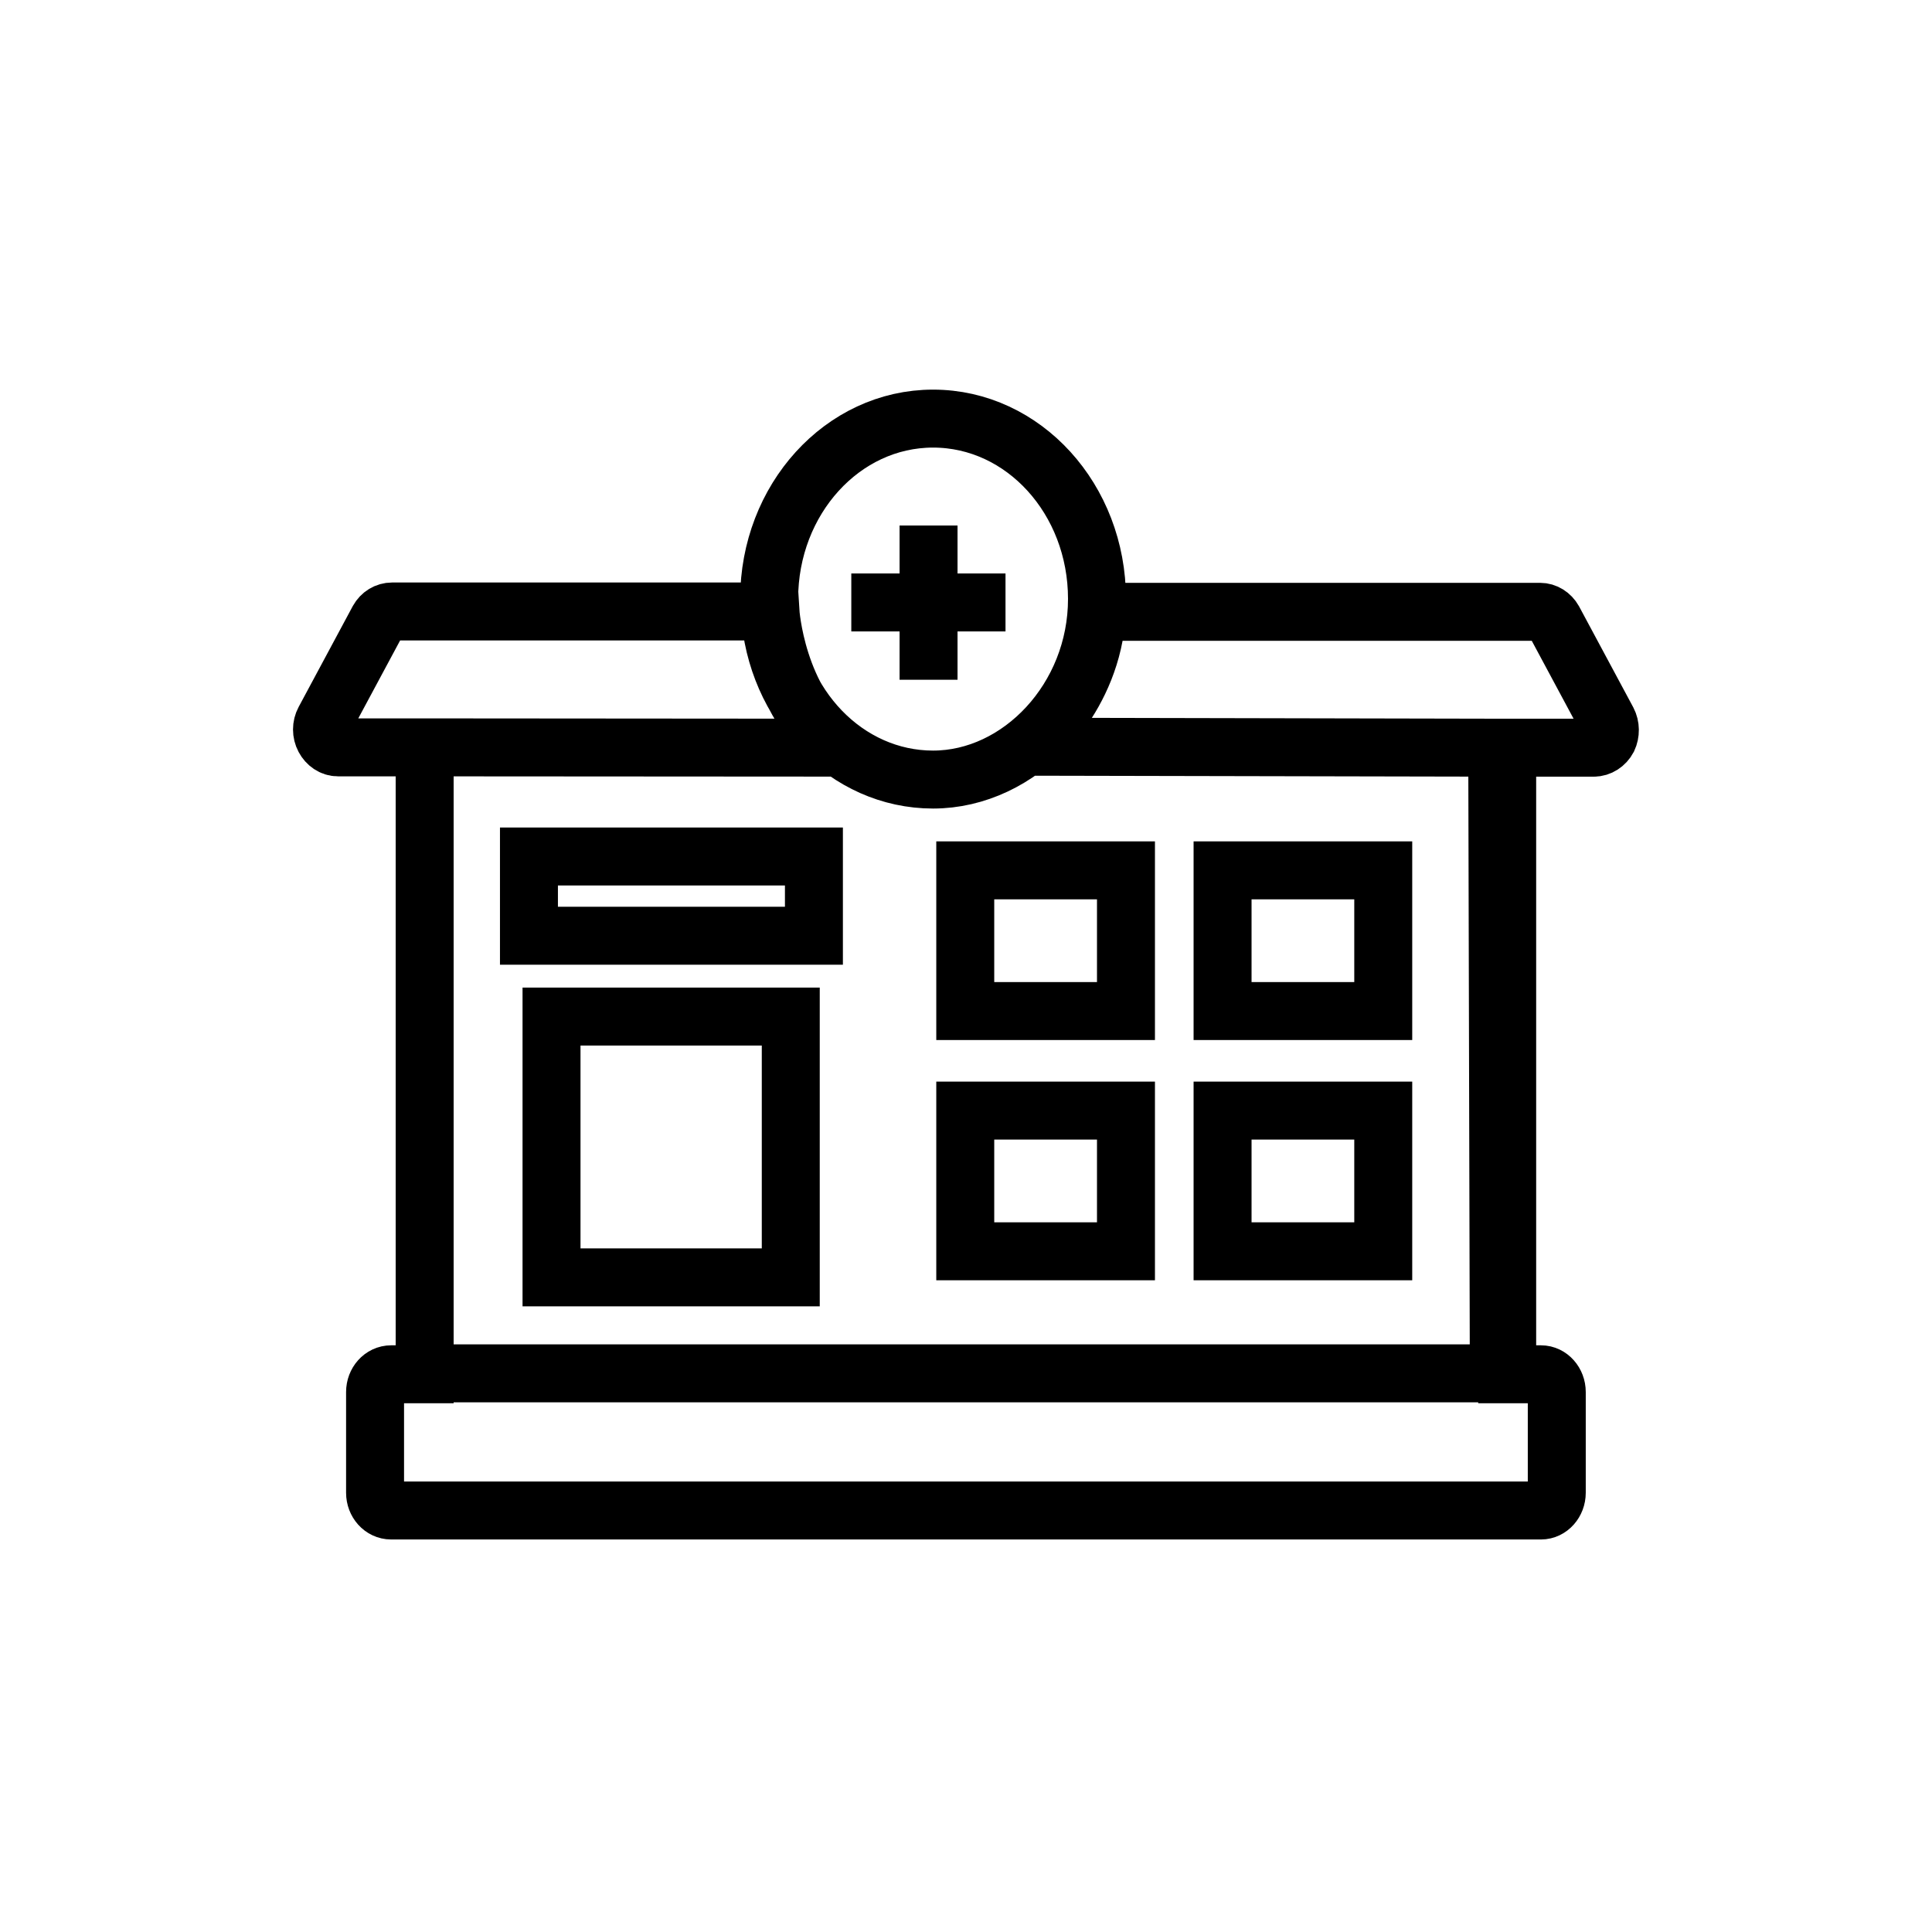
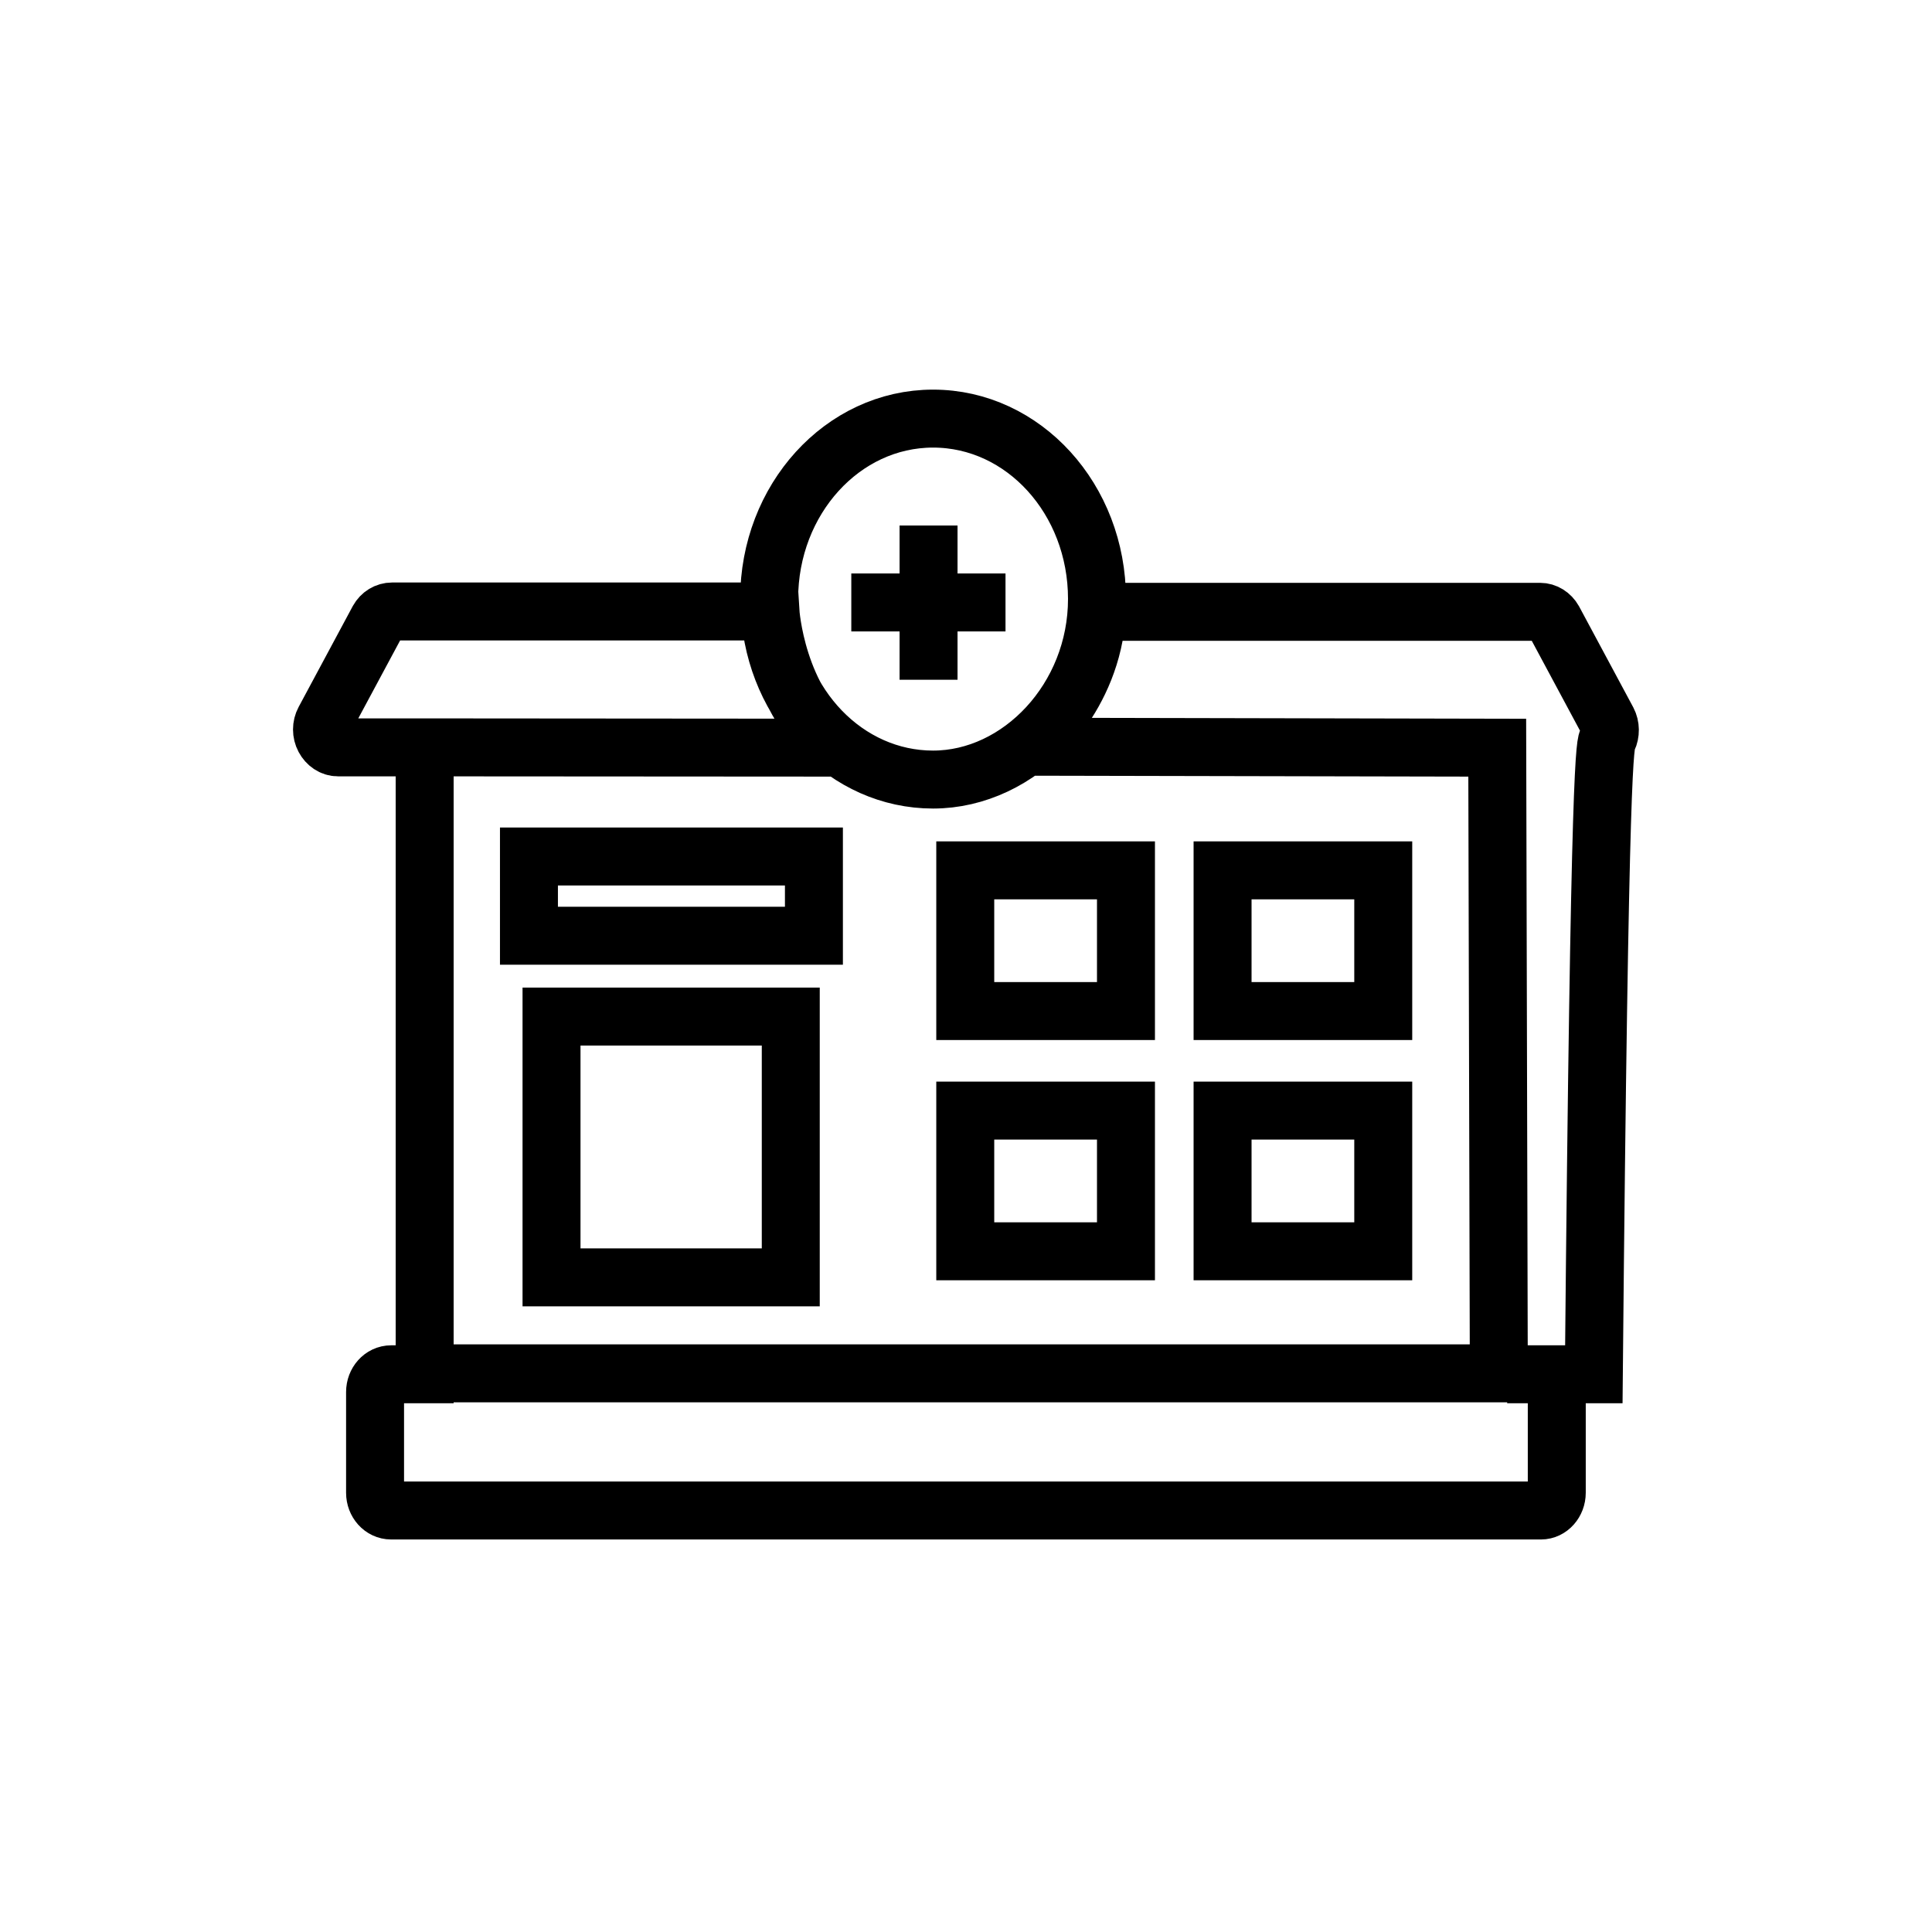
<svg xmlns="http://www.w3.org/2000/svg" width="60" height="60" viewBox="0 0 60 60" fill="none">
-   <path d="M13.117 23.21C13.117 23.21 24.098 23.22 26.008 23.22C24.098 21.77 23.927 18.99 23.927 18.99H12.178C11.998 18.99 11.838 19.09 11.748 19.25L10.068 22.38C9.977 22.55 9.977 22.76 10.068 22.93C10.158 23.1 10.318 23.21 10.498 23.21H13.188V42.68H12.148C11.867 42.68 11.648 42.93 11.648 43.23V46.36C11.648 46.66 11.867 46.91 12.148 46.91H47.858C48.127 46.91 48.347 46.66 48.347 46.36V43.23C48.347 42.93 48.127 42.68 47.858 42.68H46.807V23.22H49.498C49.678 23.22 49.847 23.11 49.938 22.94C50.017 22.77 50.017 22.56 49.928 22.39L48.248 19.26C48.157 19.1 47.998 19 47.828 19C47.828 19 36.657 19 34.068 19C33.917 21.69 31.948 23.19 31.948 23.19L46.498 23.22L46.547 42.65H13.188M28.837 16.32V21.11M31.227 18.71H26.438M42.958 38.86H37.968V34.49H42.958V38.86ZM37.968 27.03H42.958V31.4H37.968V27.03ZM29.977 27.03H34.968V31.4H29.977V27.03ZM29.977 34.49H34.968V38.86H29.977V34.49ZM16.427 29.06V26.6H25.277V29.06H16.427ZM24.558 31.57V39.67H17.128V31.57H24.558ZM28.977 13C26.168 13 23.887 15.51 23.887 18.6C23.887 18.73 23.887 18.86 23.907 18.99C24.087 21.91 26.288 24.21 28.977 24.21C31.668 24.21 34.068 21.7 34.068 18.6C34.068 15.5 31.788 13 28.977 13Z" stroke="black" stroke-width="1.8" stroke-miterlimit="10" />
+   <path d="M13.117 23.21C13.117 23.21 24.098 23.22 26.008 23.22C24.098 21.77 23.927 18.99 23.927 18.99H12.178C11.998 18.99 11.838 19.09 11.748 19.25L10.068 22.38C9.977 22.55 9.977 22.76 10.068 22.93C10.158 23.1 10.318 23.21 10.498 23.21H13.188V42.68H12.148C11.867 42.68 11.648 42.93 11.648 43.23V46.36C11.648 46.66 11.867 46.91 12.148 46.91H47.858C48.127 46.91 48.347 46.66 48.347 46.36V43.23C48.347 42.93 48.127 42.68 47.858 42.68H46.807H49.498C49.678 23.22 49.847 23.11 49.938 22.94C50.017 22.77 50.017 22.56 49.928 22.39L48.248 19.26C48.157 19.1 47.998 19 47.828 19C47.828 19 36.657 19 34.068 19C33.917 21.69 31.948 23.19 31.948 23.19L46.498 23.22L46.547 42.65H13.188M28.837 16.32V21.11M31.227 18.71H26.438M42.958 38.86H37.968V34.49H42.958V38.86ZM37.968 27.03H42.958V31.4H37.968V27.03ZM29.977 27.03H34.968V31.4H29.977V27.03ZM29.977 34.49H34.968V38.86H29.977V34.49ZM16.427 29.06V26.6H25.277V29.06H16.427ZM24.558 31.57V39.67H17.128V31.57H24.558ZM28.977 13C26.168 13 23.887 15.51 23.887 18.6C23.887 18.73 23.887 18.86 23.907 18.99C24.087 21.91 26.288 24.21 28.977 24.21C31.668 24.21 34.068 21.7 34.068 18.6C34.068 15.5 31.788 13 28.977 13Z" stroke="black" stroke-width="1.8" stroke-miterlimit="10" />
</svg>